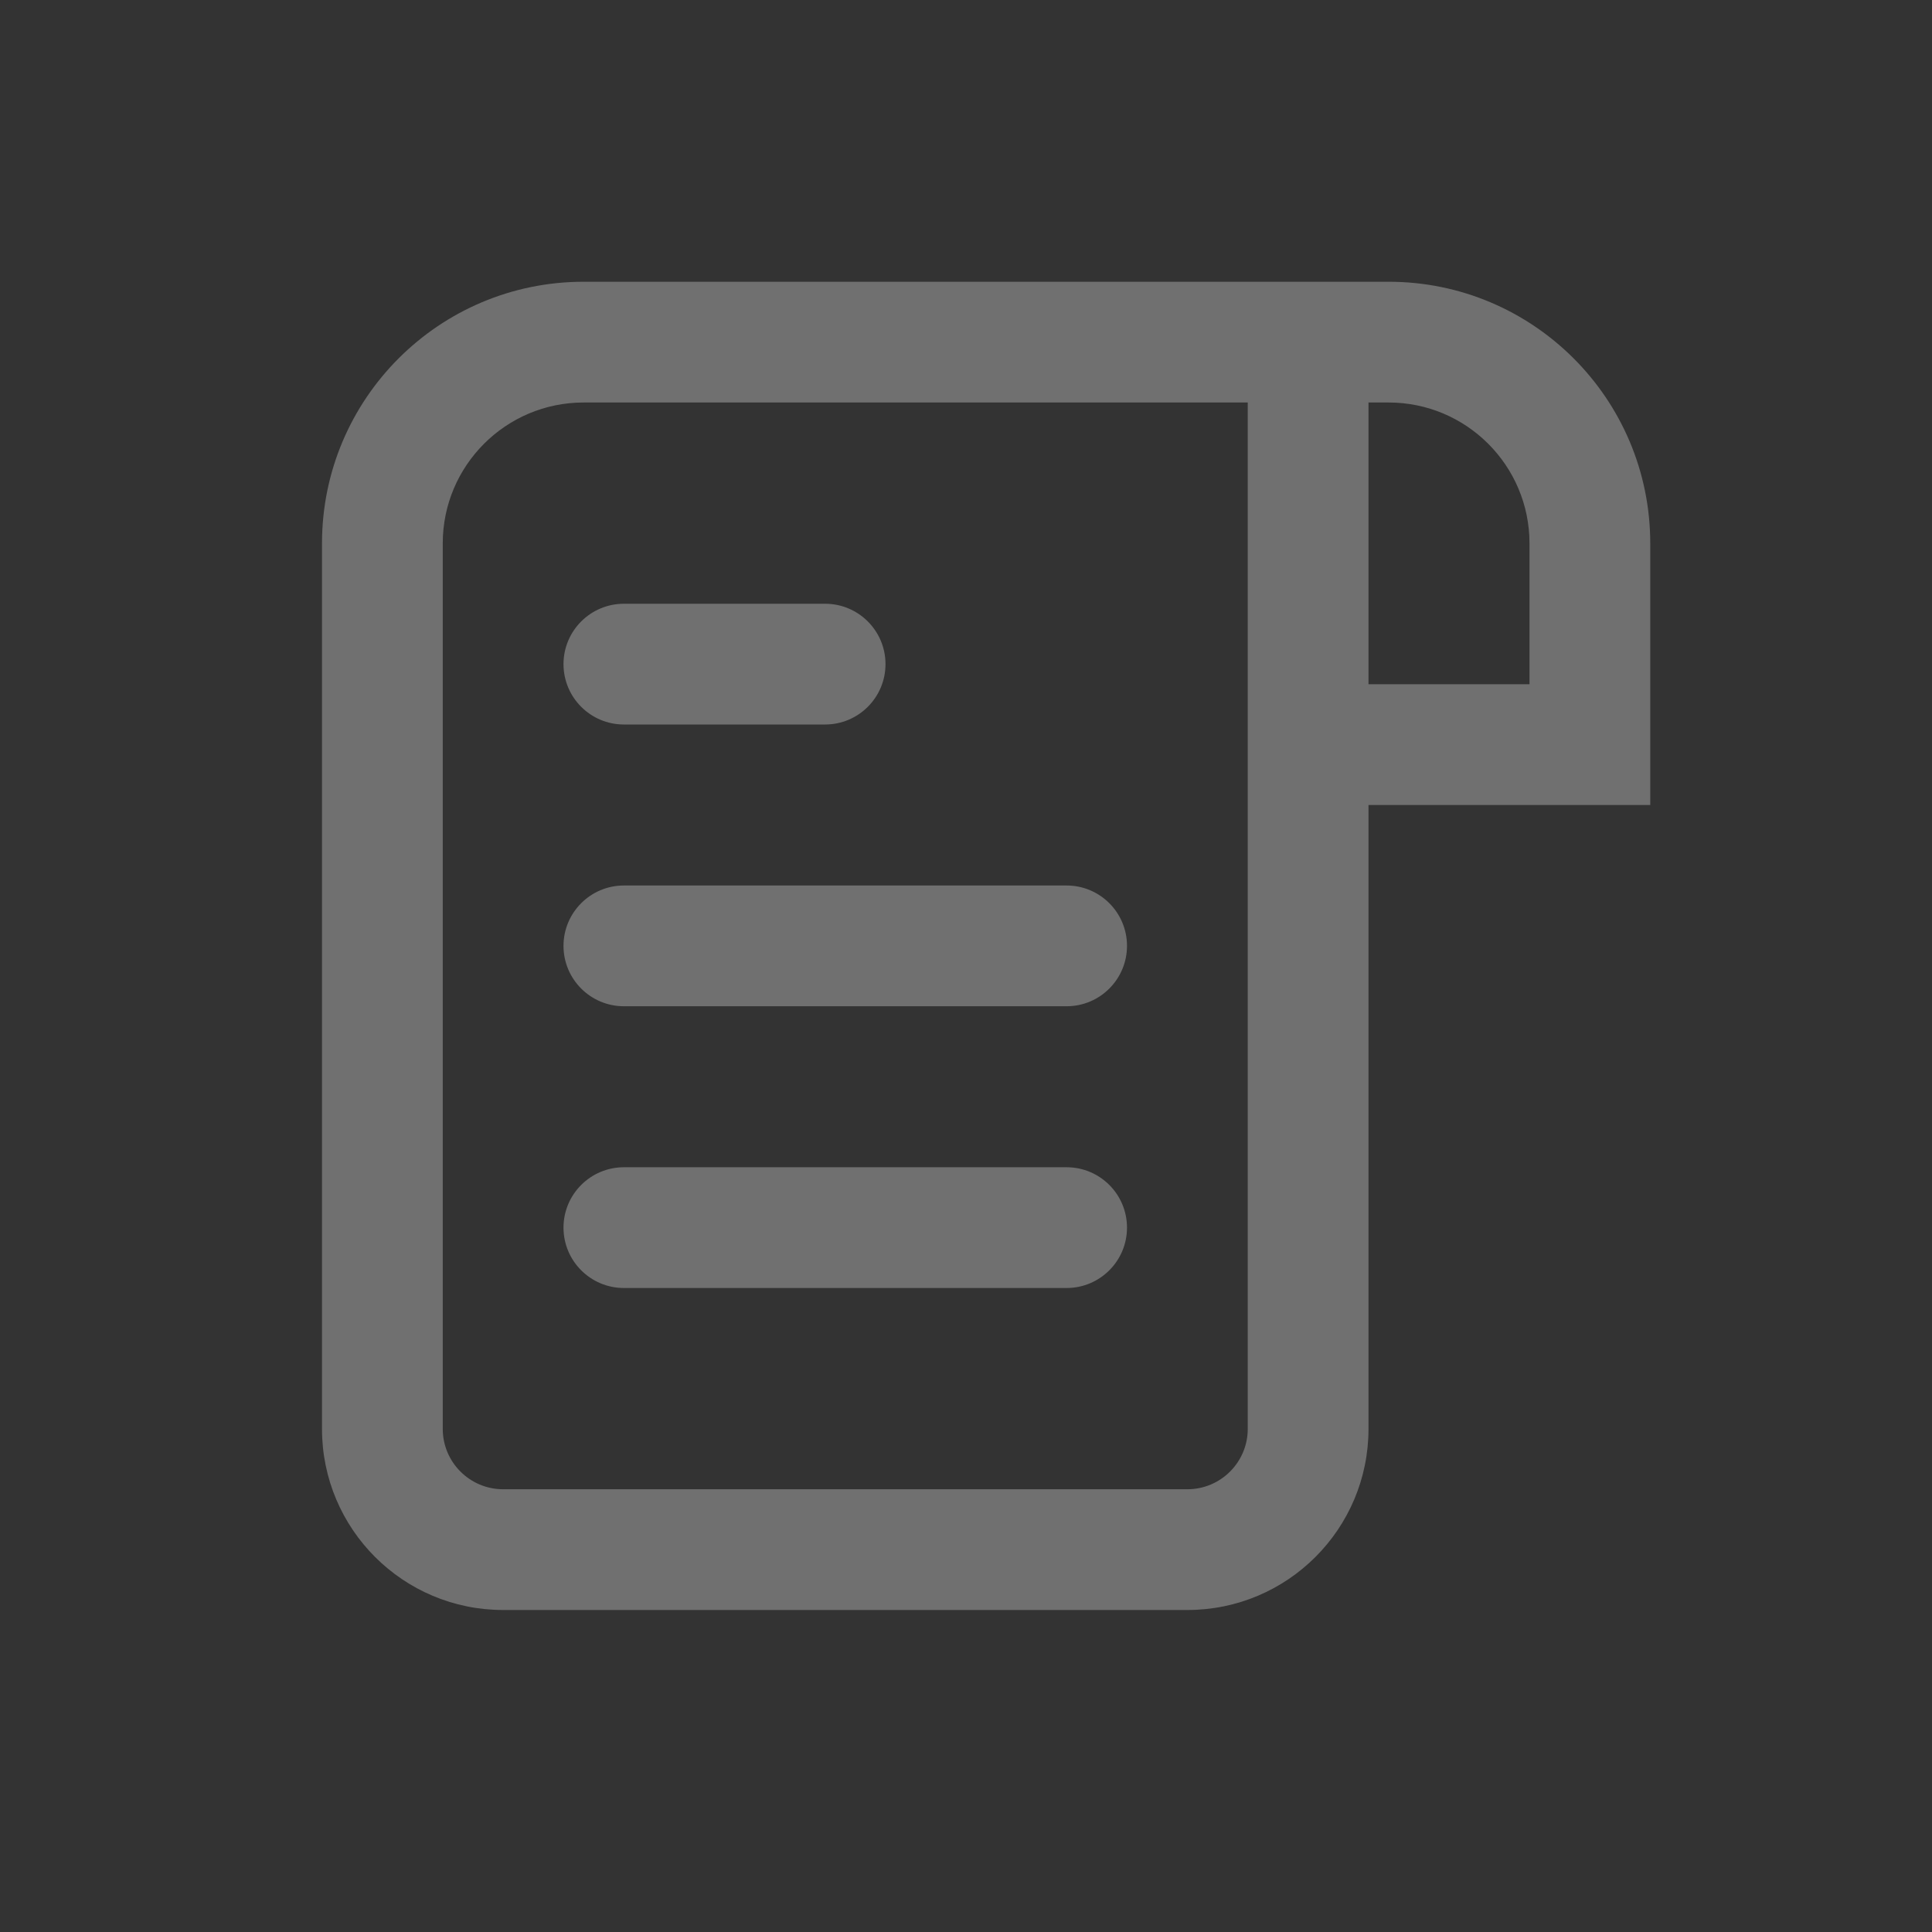
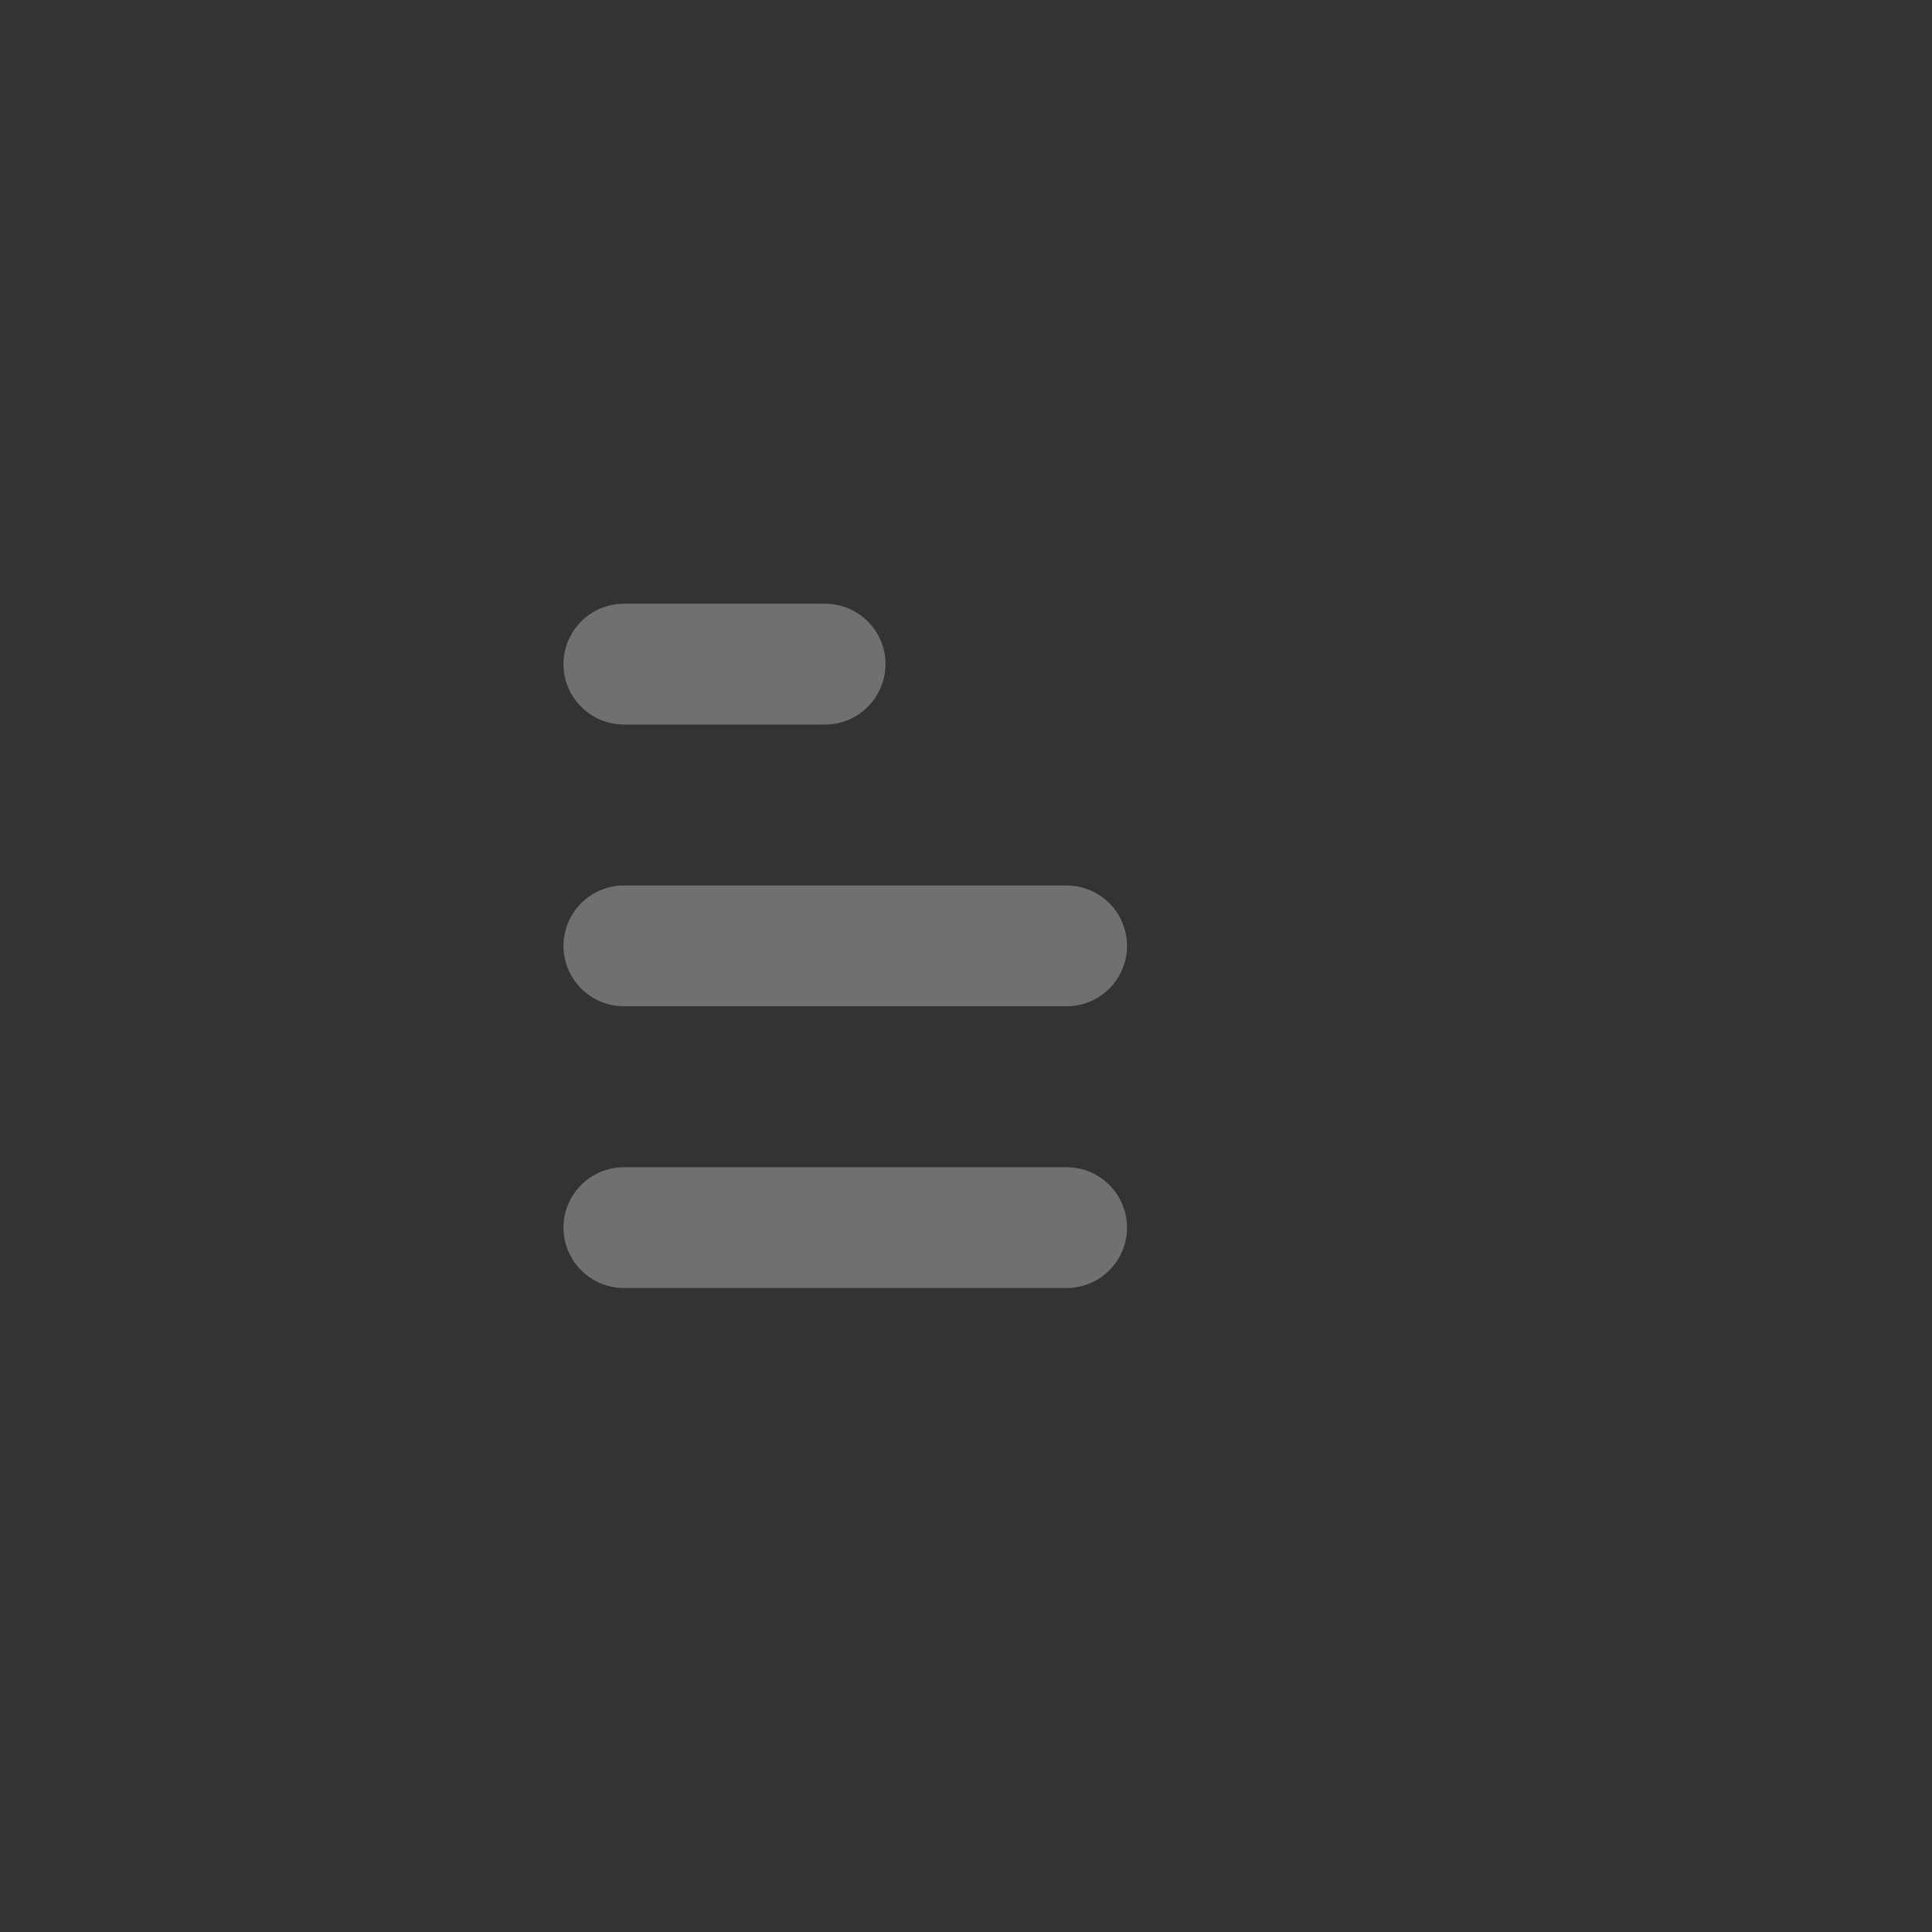
<svg xmlns="http://www.w3.org/2000/svg" width="24" height="24" viewBox="0 0 24 24" fill="none">
  <rect x="0" y="0" width="24" height="24" fill="#333333" stroke="none" />
-   <path d="M4 17.75C4 18.993 5.007 20 6.25 20H14.75C15.993 20 17 18.993 17 17.75V10H20.5V6.75C20.5 4.955 19.045 3.5 17.25 3.5H7.25C5.455 3.5 4 4.955 4 6.75V17.75ZM17 8.5V5H17.25C18.216 5 19 5.784 19 6.75V8.5H17ZM15.5 5V17.75C15.5 18.164 15.164 18.5 14.75 18.5H6.25C5.836 18.5 5.5 18.164 5.5 17.75V6.75C5.5 5.784 6.284 5 7.25 5H15.5Z" fill="white" fill-opacity="0.3" />
  <path d="M7 15.25C7 15.664 7.336 16 7.75 16H13.25C13.664 16 14 15.664 14 15.25C14 14.836 13.664 14.5 13.25 14.5H7.75C7.336 14.5 7 14.836 7 15.25ZM7 11.75C7 12.164 7.336 12.5 7.75 12.5H13.25C13.664 12.5 14 12.164 14 11.75C14 11.336 13.664 11 13.25 11H7.75C7.336 11 7 11.336 7 11.75ZM7 8.25C7 8.664 7.336 9 7.75 9H10.25C10.664 9 11 8.664 11 8.25C11 7.836 10.664 7.5 10.25 7.5H7.75C7.336 7.5 7 7.836 7 8.25Z" fill="white" fill-opacity="0.3" />
</svg>